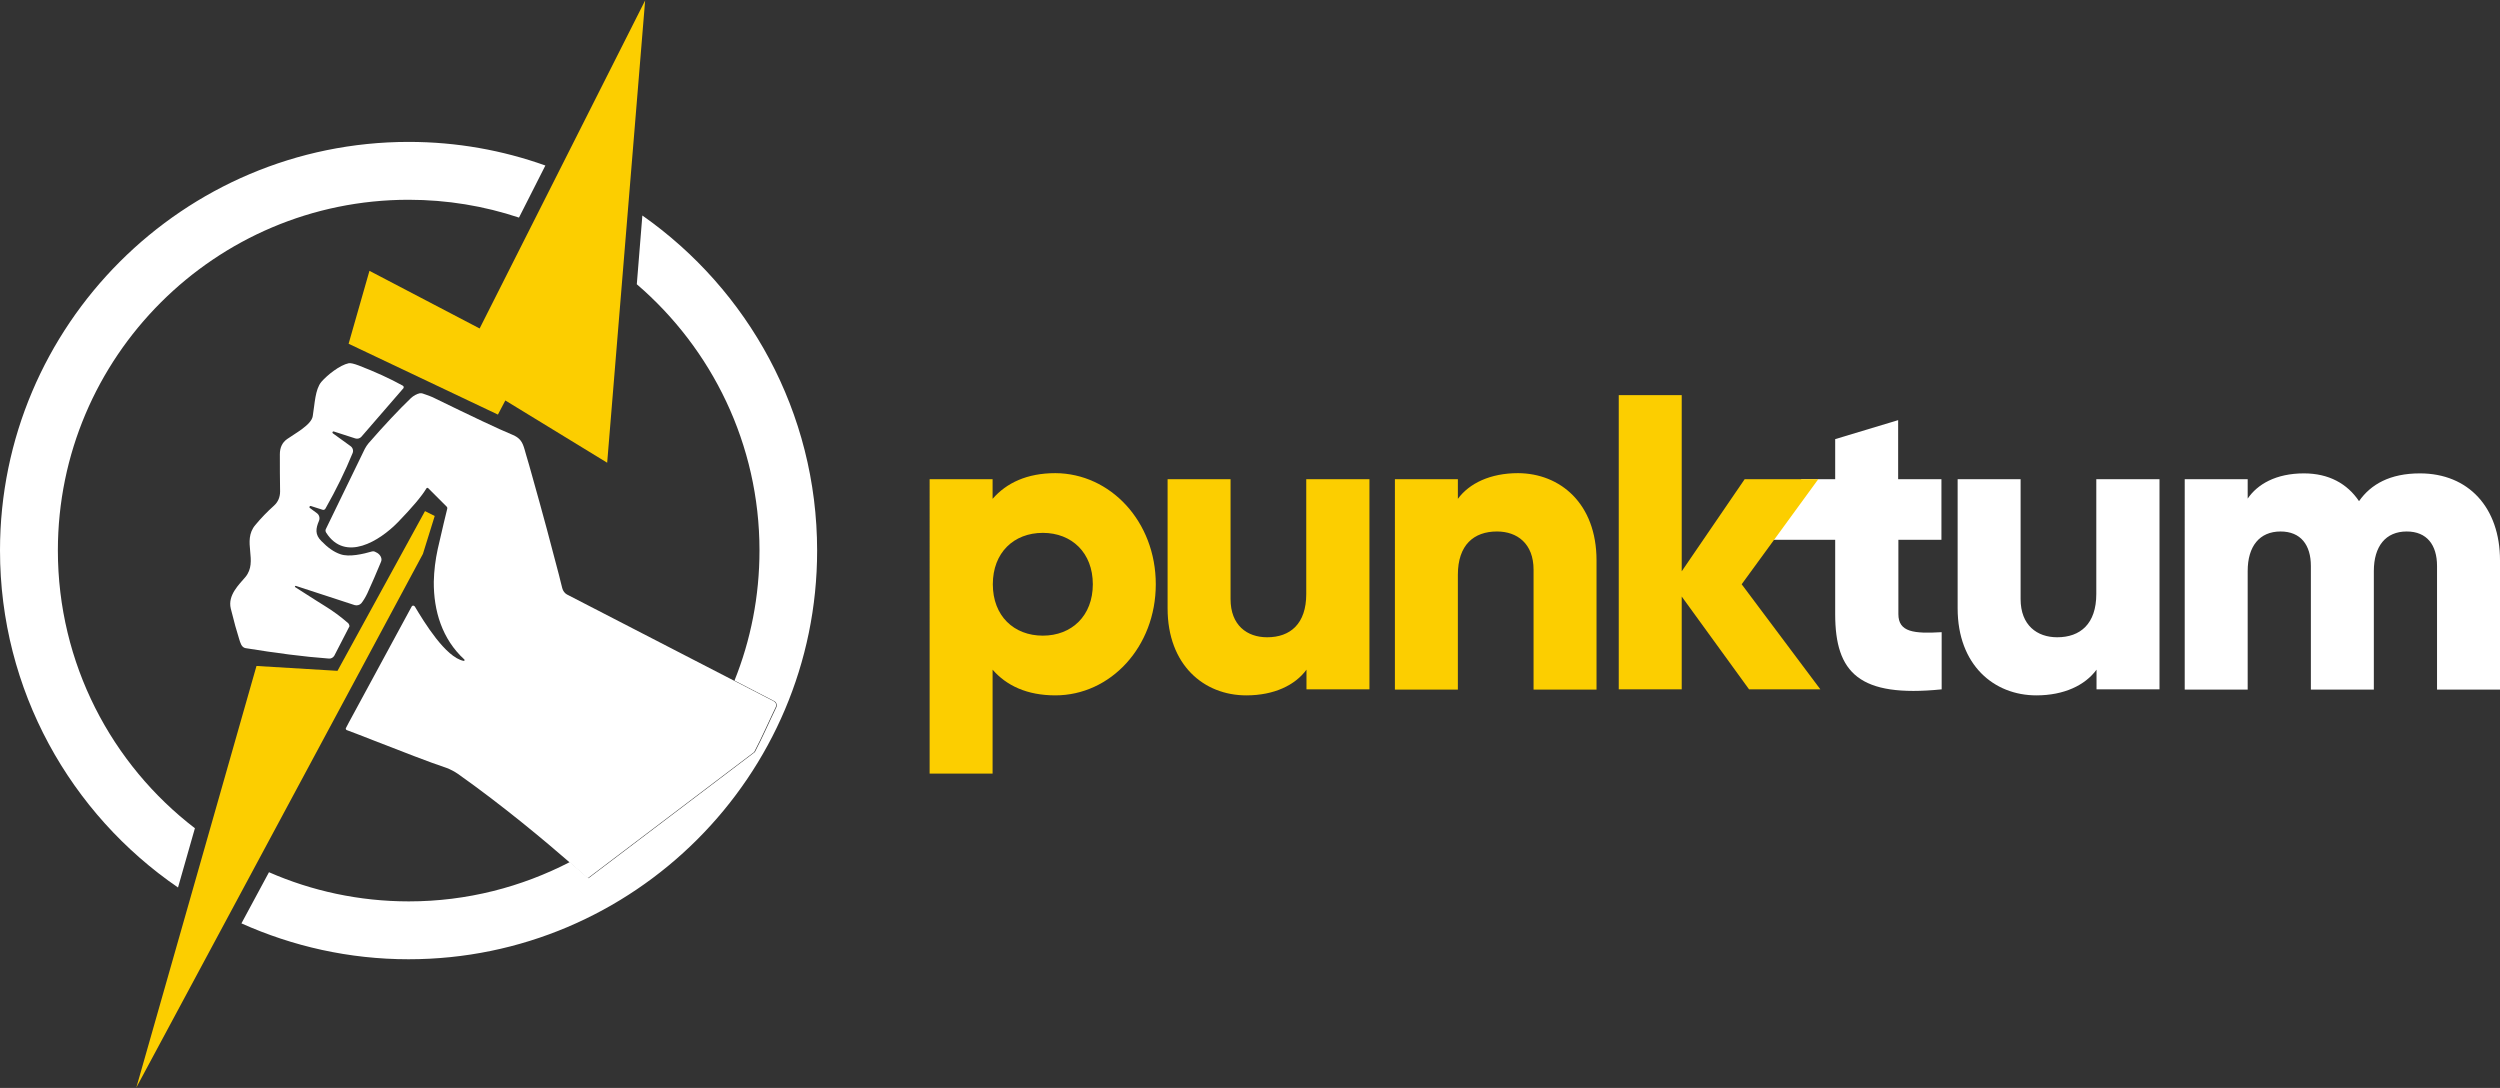
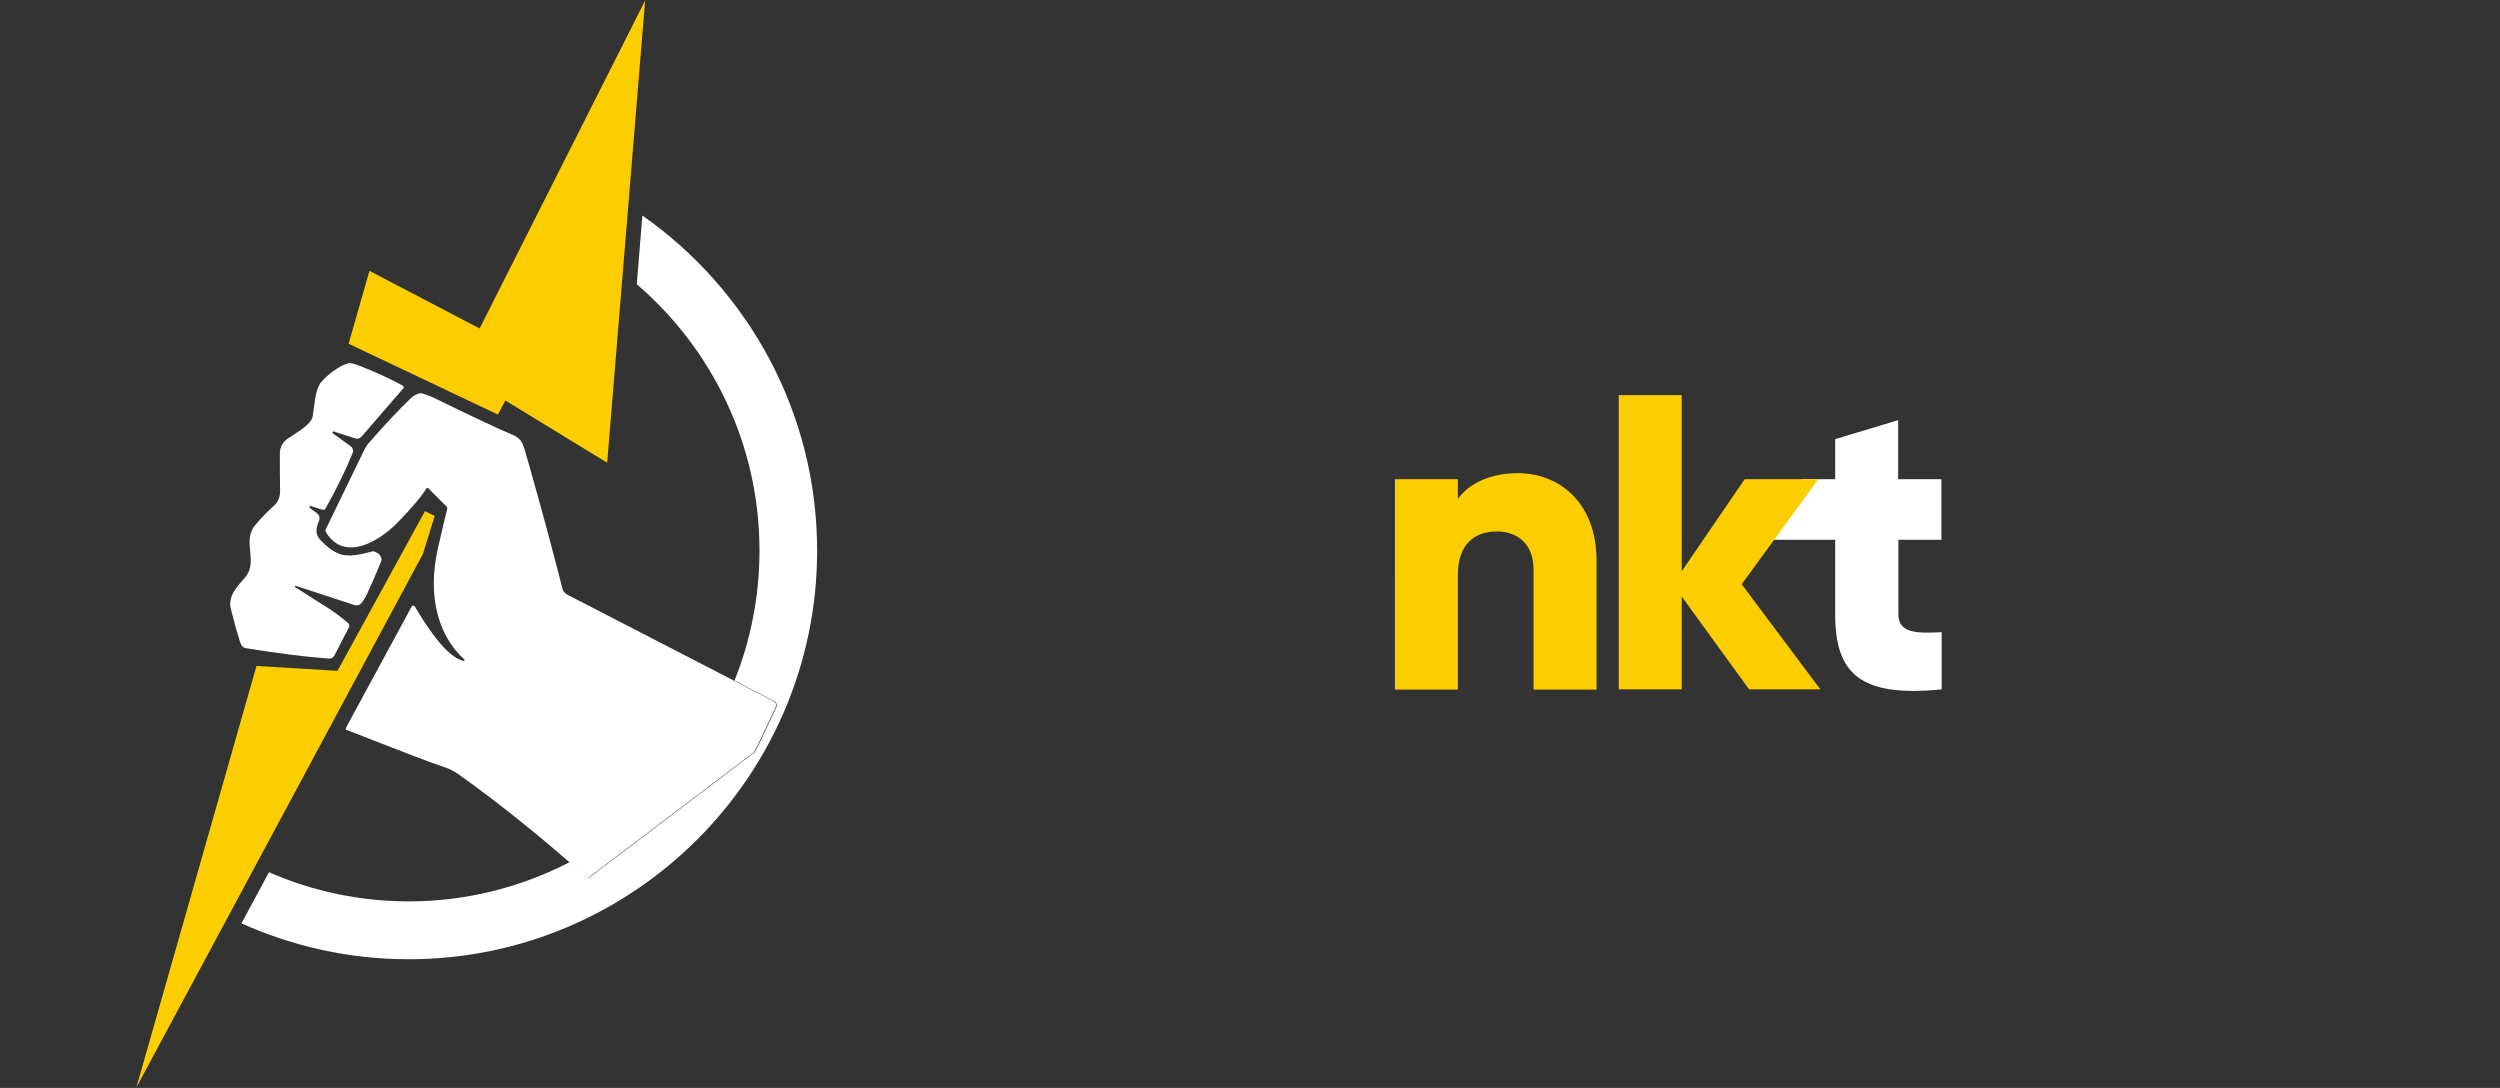
<svg xmlns="http://www.w3.org/2000/svg" version="1.1" id="Слой_1" x="0px" y="0px" viewBox="0 0 1080 470" style="enable-background:new 0 0 1080 470;" xml:space="preserve">
  <rect x="0" y="0" width="1080" height="470" fill="#333333" stroke="none" />
  <style type="text/css"> .st0{fill:#FFFFFF;} .st1{fill:#FCCE00;} </style>
  <g>
    <g>
      <path class="st0" d="M820.1,233.2v32.1c0,7.8,6.7,8.5,18.7,7.8v24.7c-35.6,3.6-46-7.1-46-32.5v-32.1H752l26.3-26.2h14.5v-17.3 l27.2-8.2V207h18.7v26.2H820.1z" />
-       <path class="st0" d="M932.9,207v90.8h-27.2v-8.5c-4.9,6.7-14,11.1-26,11.1c-18.3,0-34-13.1-34-37.6V207h27.2v51.8 c0,11.3,7.1,16.5,15.8,16.5c10,0,16.9-5.8,16.9-18.7V207H932.9z" />
-       <path class="st0" d="M1080,242.1v55.8h-27.2v-53.4c0-9.1-4.4-14.9-13.1-14.9c-9.1,0-14.2,6.4-14.2,17.1v51.2h-27.2v-53.4 c0-9.1-4.4-14.9-13.1-14.9c-9.1,0-14.2,6.4-14.2,17.1v51.2h-27.2V207H971v8.4c4.2-6.2,12.2-10.9,24.3-10.9 c10.7,0,18.7,4.4,23.8,12c5.1-7.3,13.4-12,26.3-12C1066.4,204.5,1080,219.3,1080,242.1z" />
-       <path class="st1" d="M499.3,252.4c0,27.1-19.6,48-43.4,48c-12.2,0-21.1-4.2-27.1-11.1v44.9h-27.2V207h27.2v8.5 c6-6.9,14.9-11.1,27.1-11.1C479.7,204.5,499.3,225.3,499.3,252.4z M472.1,252.4c0-13.6-9.1-22.2-21.6-22.2 c-12.5,0-21.6,8.5-21.6,22.2s9.1,22.2,21.6,22.2C463,274.6,472.1,266,472.1,252.4z" />
-       <path class="st1" d="M591.6,207v90.8h-27.2v-8.5c-4.9,6.7-14,11.1-26,11.1c-18.3,0-34-13.1-34-37.6V207h27.2v51.8 c0,11.3,7.1,16.5,15.8,16.5c10,0,16.9-5.8,16.9-18.7V207H591.6z" />
      <path class="st1" d="M689.7,242.1v55.8h-27.2v-51.8c0-11.3-7.1-16.5-15.8-16.5c-10,0-16.9,5.8-16.9,18.7v49.6h-27.2V207h27.2v8.5 c4.9-6.7,14-11.1,26-11.1C674,204.5,689.7,217.5,689.7,242.1z" />
      <path class="st1" d="M755.6,297.8l-29.1-40.1v40.1h-27.2V170.7h27.2v76.1l27.2-39.8h31.8l-33.1,45.4l34,45.4H755.6z" />
    </g>
    <g>
      <path class="st0" d="M277.5,93.1l-2.4,29.7c32.4,27.8,53,69.1,53,115c0,19.8-3.8,38.8-10.8,56.2l17.2,8.9c0.9,0.5,1.3,1.6,0.9,2.6 c-3.1,6.4-5.8,12.7-9.3,19.4l-71.9,54.5c-0.2-0.1-3.1-2.8-8-7c-20.9,10.8-44.5,17-69.6,17c-21.4,0-41.9-4.5-60.4-12.6l-11.9,22.1 c22.1,9.9,46.5,15.5,72.2,15.5c97.3,0,176.5-79.2,176.5-176.5C353,178,323.1,125.1,277.5,93.1z" />
-       <path class="st0" d="M25,237.8c0-83.6,68-151.5,151.5-151.5c16.7,0,32.7,2.7,47.7,7.7l11.4-22.5c-18.5-6.6-38.3-10.2-59-10.2 C79.2,61.3,0,140.5,0,237.8c0,60.4,30.5,113.8,76.9,145.6l7.3-25.6C48.2,330.2,25,286.6,25,237.8z" />
      <polygon class="st1" points="218.3,173 262.3,199.9 278.7,0.2 207.2,141.9 159.6,117 150.6,148.5 215.1,179.1 " />
      <polygon class="st1" points="183.6,220.8 145.8,289.8 110.8,287.7 58.9,469.8 182.7,239.3 187.8,222.9 " />
      <path class="st0" d="M150.4,269.2c-3.2-2.8-6.6-5.3-10.2-7.5c-0.4-0.2-4.6-2.9-12.6-8c-0.2-0.1-0.2-0.3-0.2-0.4 c0.1-0.2,0.3-0.2,0.4-0.2l25.4,8.3c1,0.3,2.2,0,2.9-0.8c0.8-1,1.7-2.4,2.6-4.3c1.9-4.2,3.9-8.7,5.9-13.6c0.2-0.4,0.2-0.8,0.2-1.2 c-0.2-1.4-1.2-2.5-2.9-3.2c-0.3-0.1-0.7-0.2-1.1-0.1c-3.8,1.1-10,2.6-13.8,1.2c-2.7-0.9-5.4-2.8-8.2-5.7c-2.8-2.8-2.4-5.4-1-8.7 c0.5-1.2,0.1-2.6-0.9-3.3l-3.1-2.3c-0.1-0.1-0.2-0.3-0.1-0.5c0.1-0.2,0.3-0.4,0.6-0.3l5,1.6c0.5,0.2,1,0,1.3-0.5 c4.7-8.3,8.6-16.3,11.7-23.9c0.5-1.1,0.1-2.4-0.9-3.1l-7.6-5.5c-0.1-0.1-0.2-0.3-0.2-0.5c0.1-0.2,0.3-0.4,0.6-0.3l9.3,3 c0.9,0.3,2,0,2.6-0.7l18.1-20.9c0,0,0.1-0.1,0.1-0.1c0.2-0.4,0.1-0.9-0.3-1.1c-5.6-3.1-12-6-19-8.7c-2.1-0.8-3.5-1.1-4.3-1 c-3.9,0.8-9.3,5.1-11.9,8.1c-2.7,3.3-2.8,9.4-3.7,14.8c-0.6,3.8-7.9,7.6-11.1,9.9c-2.1,1.5-3.1,3.7-3.1,6.5c0,5.3,0,10.7,0.1,16.1 c0,2.5-0.9,4.6-2.7,6.2c-2.9,2.6-5.5,5.3-8,8.3c-5.9,7,1.4,15.6-4.3,22.5c-2.7,3.2-7.7,7.8-6.3,13.6c1.4,5.7,2.6,10,3.6,13.1 c0.5,1.6,1,3.7,2.8,4c13,2.1,25,3.7,36,4.5c0.9,0.1,1.8-0.4,2.3-1.2l6.6-12.8C150.9,270.1,150.8,269.6,150.4,269.2z" />
      <path class="st0" d="M242.9,254.1c-0.5-1.8-0.9-3.7-1.4-5.6c-3.1-12-7-26.6-11.8-43.6c-0.7-2.6-1.5-5.3-2.3-8 c-1.2-4.1-1.5-6.4-4.3-8.2c-0.6-0.4-1.2-0.7-2-1c-5.6-2.3-17-7.7-34.2-16.1c-0.3-0.2-1.8-0.7-4.3-1.6c-0.4-0.1-0.9-0.2-1.3-0.1 c-1.3,0.3-2.6,1-3.8,2.1c-5.3,5.1-11.4,11.6-18.3,19.5c-0.6,0.7-1.1,1.5-1.6,2.4l-16.8,34.6c-0.3,0.5-0.2,1.1,0.1,1.6 c8.2,12.9,23.1,3.6,31-4.5c6.1-6.3,10.2-11.1,12.3-14.6c0,0,0-0.1,0.1-0.1c0.2-0.2,0.5-0.2,0.7,0l6.5,6.5l1.4,1.4 c0.3,0.3,0.4,0.6,0.3,1c-0.6,2.4-2,8.2-4.1,17.4c-1,4.6-1.6,9.4-1.7,14.1c-0.1,12.6,3.6,24.8,13.2,33.6c0.1,0.1,0.1,0.2,0.1,0.3 c0,0.2-0.2,0.3-0.4,0.3c-7.8-1.5-17.1-16.8-21.1-23.5c-0.1-0.1-0.2-0.2-0.4-0.3c-0.4-0.2-0.8,0-1,0.4l-27.2,50.2l-1.2,2.3 c0,0,0,0,0,0c0,0,0,0,0,0c-0.1,0.3,0.1,0.7,0.4,0.8c3.1,1.2,7.5,2.8,12.2,4.7c10.8,4.2,23.8,9.3,30.8,11.6c1.7,0.6,3.7,1.7,5,2.6 c19.8,14,38.1,29.4,48.1,38.1c4.9,4.2,7.8,6.9,8,7l71.9-54.5c3.5-6.7,6.2-13,9.3-19.4c0.5-1,0.1-2.1-0.9-2.6l-17.2-8.9l-72.1-37.2 C244,256.3,243.2,255.3,242.9,254.1z" />
    </g>
  </g>
</svg>